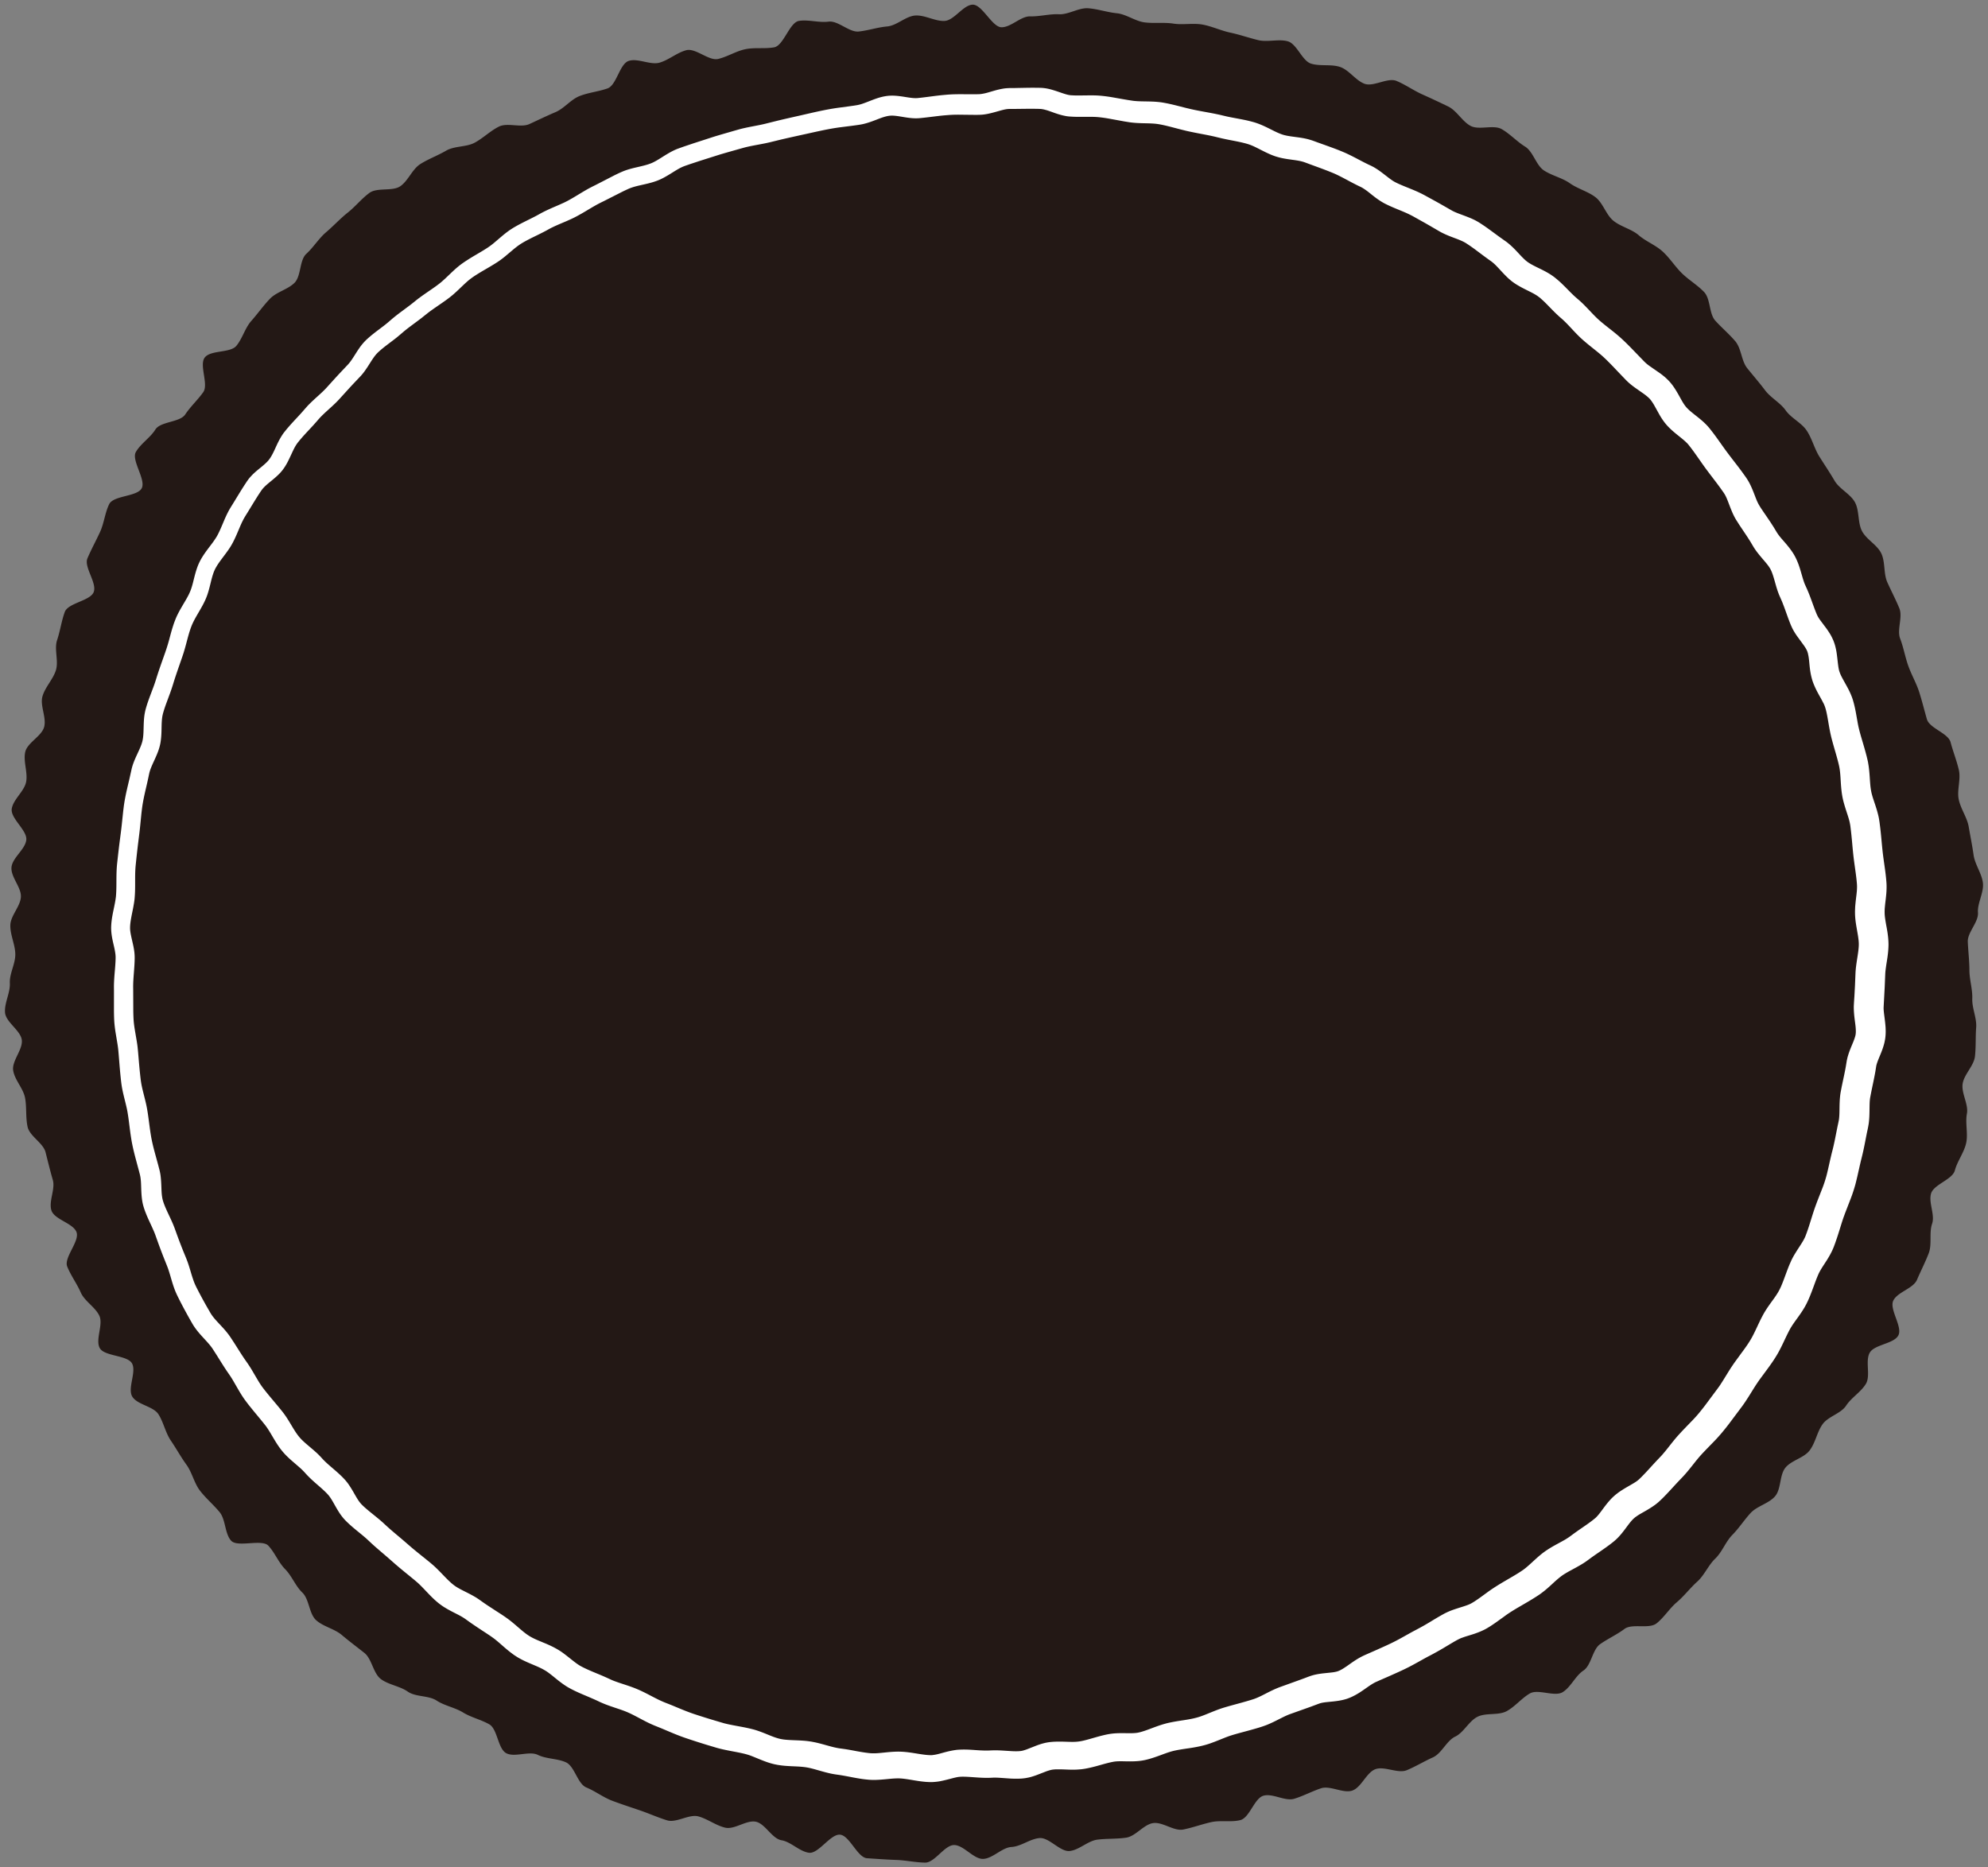
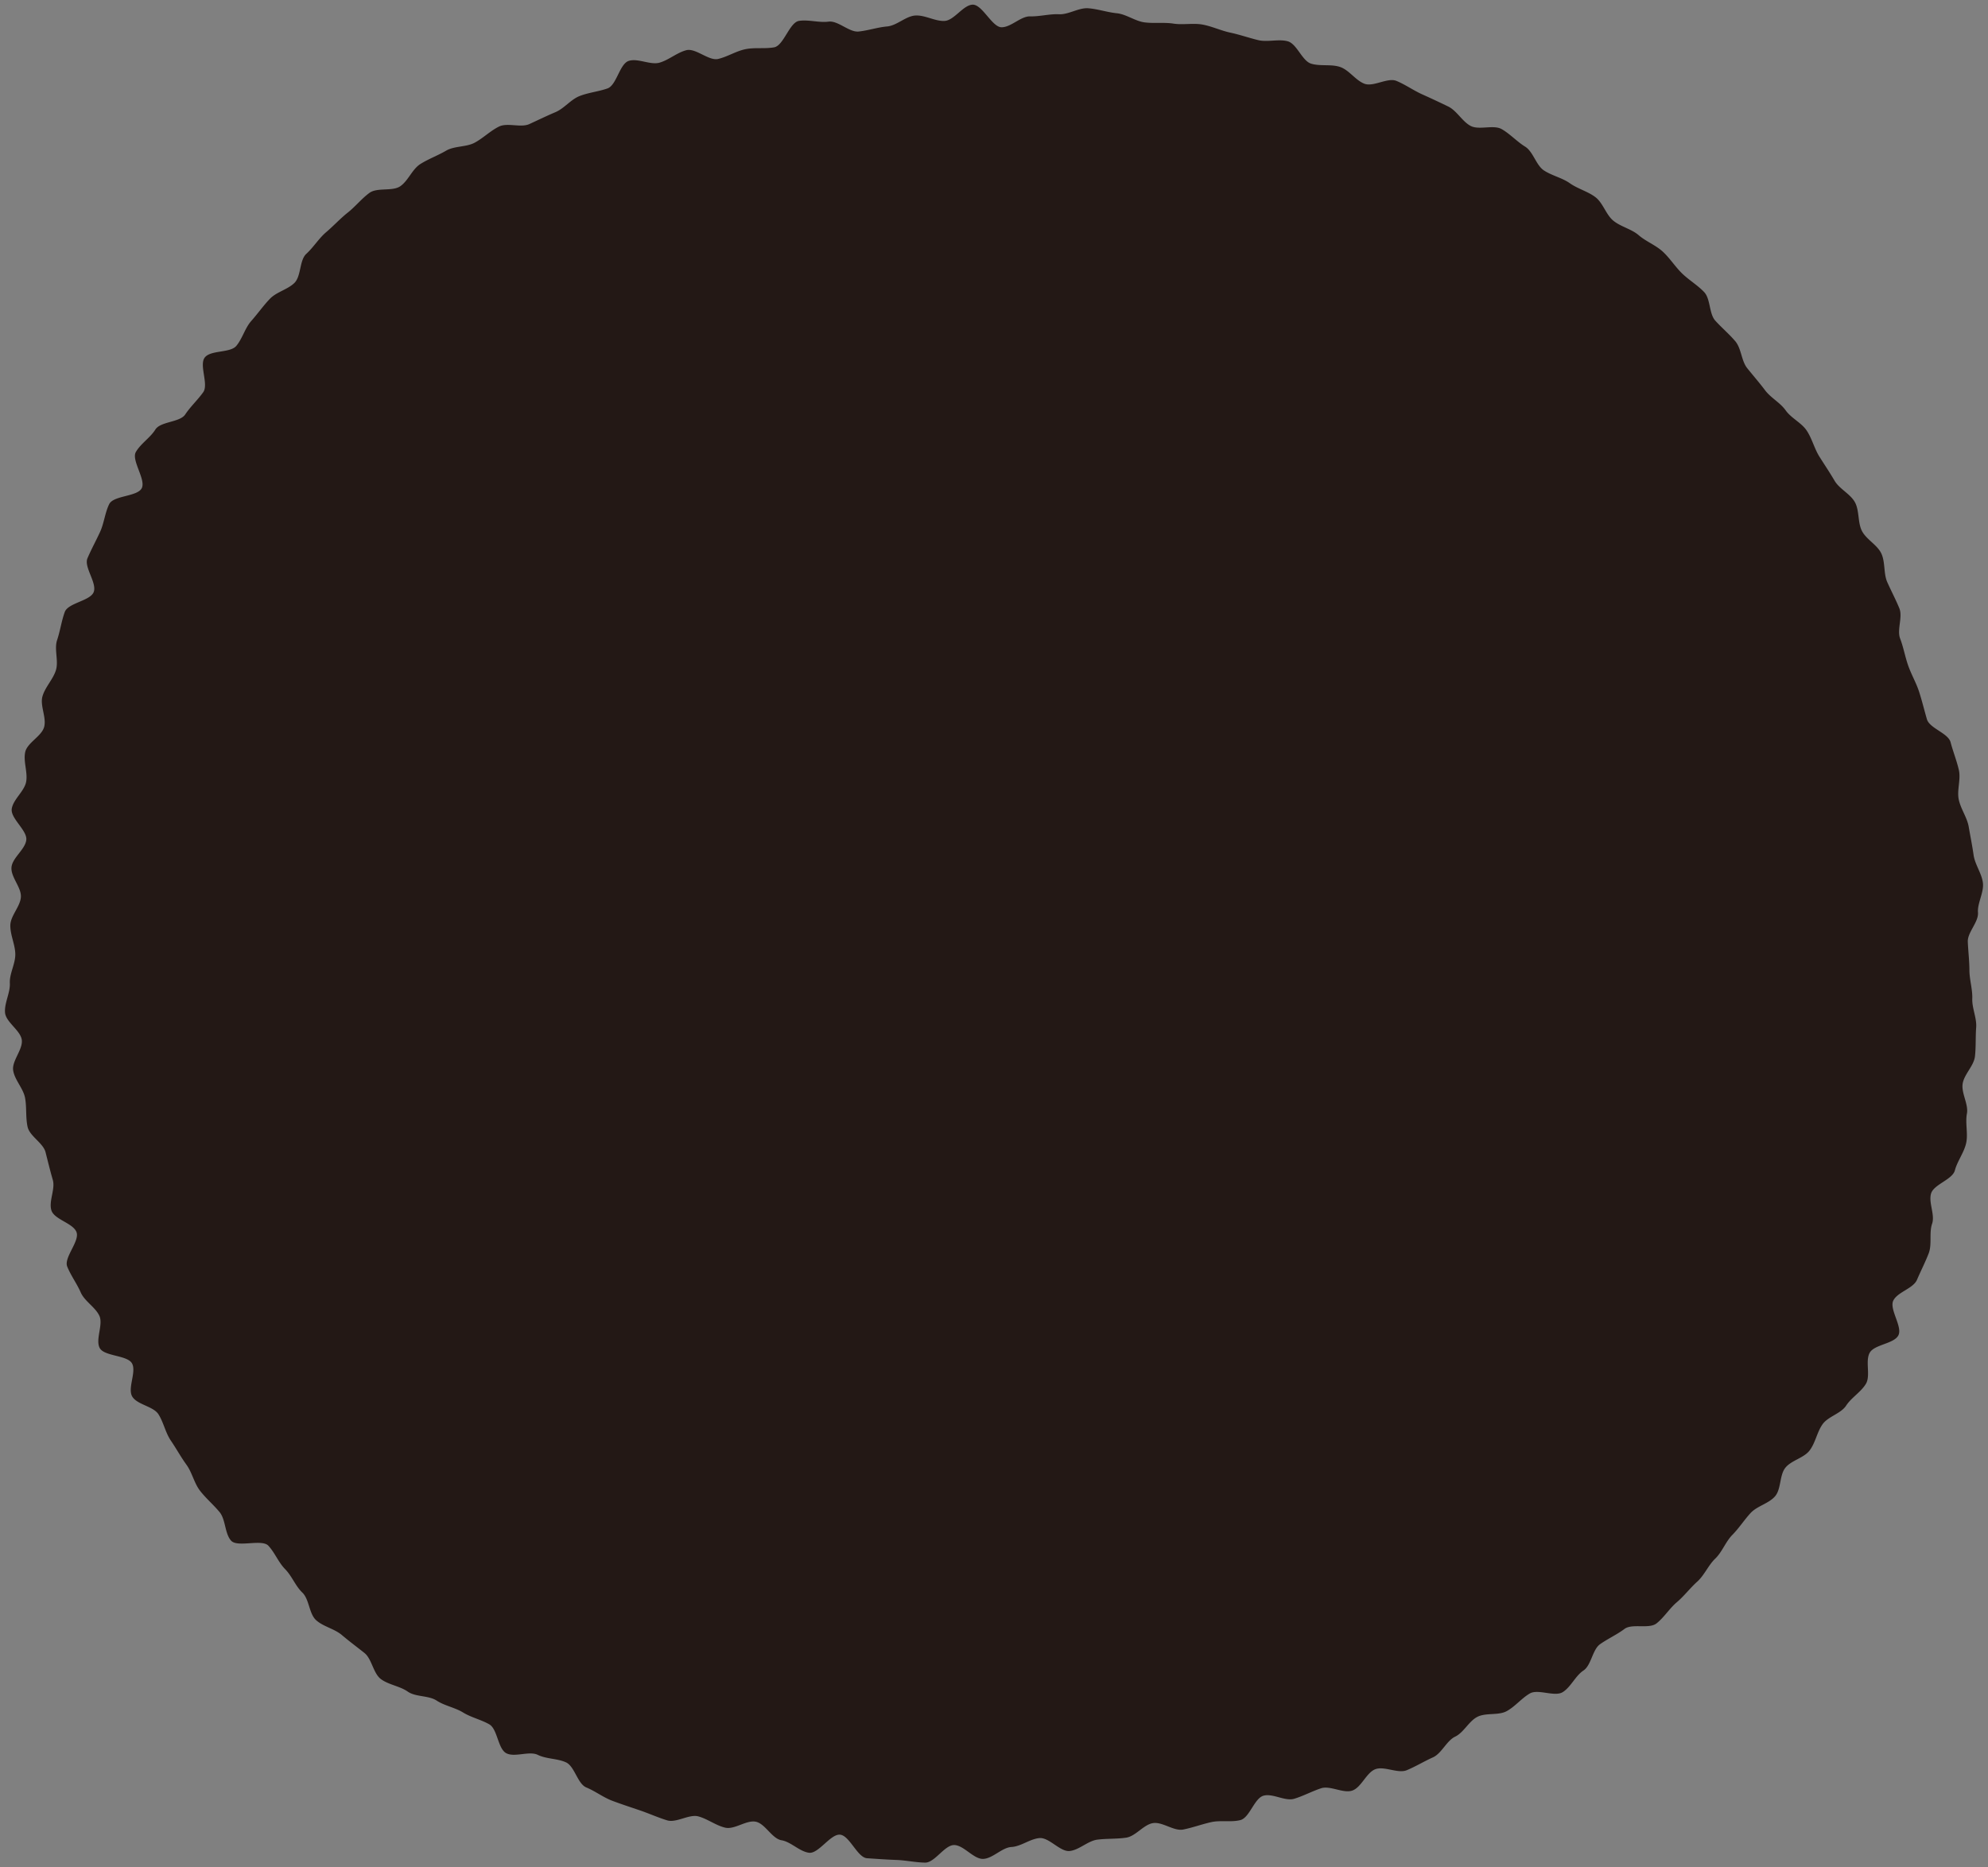
<svg xmlns="http://www.w3.org/2000/svg" viewBox="0 0 800 751.474">
  <rect x="0" y="0" width="800" height="751.474" fill="#808080" stroke="none" />
-   <path d="M380.082 8.426c-3.837.175-7.86-2.431-11.763-2.178-3.839.25-7.421 4.058-11.317 4.397-3.833.336-7.545 1.611-11.427 2.038-3.826.415-8.318-4.489-12.183-3.972-3.82.503-8.024-.907-11.873-.301-3.807.596-6.153 9.933-9.986 10.633-3.801.691-7.795-.032-11.603.763-3.782.783-7.155 3.028-10.94 3.919-3.764.881-9.061-4.505-12.824-3.516-3.741.976-6.978 3.902-10.709 4.996-3.709 1.087-8.747-1.89-12.443-.697-3.681 1.189-4.88 9.776-8.541 11.076-3.646 1.29-7.558 1.64-11.181 3.047-3.608 1.398-6.215 5.002-9.79 6.518-3.561 1.506-6.911 3.145-10.446 4.768-3.51 1.62-8.829-.695-12.305 1.049-3.455 1.718-6.286 4.594-9.707 6.448-3.395 1.842-8.164 1.262-11.524 3.228-3.332 1.953-7.101 3.316-10.389 5.393-3.262 2.066-4.854 6.73-8.071 8.928-3.186 2.168-9.273.374-12.409 2.679-3.11 2.283-5.672 5.516-8.724 7.932-3.025 2.391-5.727 5.364-8.7 7.882-2.932 2.499-5.062 6.043-7.931 8.674-2.854 2.588-2.042 9.01-4.825 11.743-2.746 2.688-7.216 3.595-9.901 6.424-2.651 2.783-4.86 5.941-7.445 8.863-2.552 2.88-3.528 7.007-6.005 10.019-2.454 2.967-10.347 1.616-12.726 4.711-2.339 3.056 1.65 10.798-.624 13.968-2.232 3.133-5.073 5.707-7.245 8.954-2.121 3.208-9.964 2.758-12.022 6.081-2.026 3.265-5.878 5.617-7.834 9.017-1.915 3.322 4.188 11.165 2.346 14.609-1.813 3.392-11.315 2.853-13.062 6.353-1.706 3.442-2.064 7.691-3.703 11.242-1.607 3.487-3.522 6.974-5.06 10.576-1.505 3.532 3.947 9.955 2.505 13.6-1.404 3.564-10.294 4.331-11.632 8.008-1.316 3.601-1.849 7.622-3.091 11.331-1.224 3.64.679 8.363-.476 12.104-1.135 3.666-4.344 6.779-5.412 10.539-1.047 3.696 1.674 8.452.691 12.25-.974 3.766-6.785 6.359-7.622 10.12-.847 3.798 1.081 8.204.367 11.996-.719 3.817-5.205 7.051-5.792 10.861-.59 3.843 6.309 8.706 5.853 12.542-.46 3.843-5.63 7.178-5.957 11.02-.334 3.875 3.985 8.028 3.788 11.876-.202 3.875-4.188 7.571-4.251 11.439-.073 3.881 1.943 7.742 2 11.597.067 3.874-2.387 7.844-2.197 11.692.197 3.875-2.26 8.008-1.934 11.857.326 3.868 6.3 7.197 6.747 11.033.456 3.849-4.056 8.402-3.475 12.219.58 3.829 4.068 7.241 4.781 11.039.71 3.811.184 7.913 1.022 11.686.834 3.779 6.271 6.462 7.228 10.208.954 3.748 1.839 7.431 2.917 11.147 1.078 3.722-1.741 8.623-.545 12.3 1.208 3.678 8.775 5.112 10.095 8.744 1.312 3.64-5.177 10.221-3.751 13.811 1.436 3.601 3.893 6.873 5.437 10.418 1.544 3.55 5.833 5.884 7.488 9.378 1.655 3.5-1.638 9.512.133 12.954 1.76 3.45 11.153 2.86 13.021 6.245 1.871 3.386-1.889 9.987.086 13.316 1.969 3.329 8.481 3.893 10.558 7.165 2.07 3.26 2.793 7.362 4.971 10.564 2.175 3.195 4.032 6.607 6.302 9.739 2.273 3.139 3.085 7.394 5.453 10.455 2.368 3.063 5.424 5.63 7.884 8.617 2.454 2.986 2.036 8.528 4.582 11.439 2.546 2.923 12.405-.762 15.04 2.073 2.634 2.84 4.033 6.683 6.753 9.441 2.714 2.745 4.118 6.74 6.917 9.423 2.797 2.657 2.673 8.522 5.551 11.109 2.879 2.587 7.346 3.437 10.301 5.935 2.957 2.505 6.077 4.825 9.108 7.228 3.031 2.409 3.544 8.211 6.645 10.532 3.104 2.308 7.65 2.821 10.817 5.047 3.167 2.213 8.37 1.478 11.61 3.602 3.235 2.111 7.327 2.771 10.627 4.787 3.303 2.022 7.194 2.854 10.554 4.768 3.364 1.922 3.427 9.815 6.848 11.629 3.415 1.8 9.219-1.034 12.698.672 3.471 1.693 7.78 1.401 11.308 2.992 3.519 1.586 4.651 8.649 8.227 10.126 3.57 1.471 6.816 3.995 10.444 5.358 3.617 1.364 7.384 2.588 11.051 3.836 3.662 1.249 7.298 2.897 11.001 4.027 3.697 1.135 8.817-2.588 12.563-1.586 3.725 1.008 7.025 3.646 10.798 4.534 3.76.888 8.515-3.151 12.32-2.391 3.779.762 6.53 6.835 10.357 7.463 3.804.634 7.212 4.521 11.052 5.028 3.83.513 8.664-7.653 12.522-7.273 3.843.387 6.969 9.213 10.837 9.48 3.851.253 7.837.551 11.717.685 3.871.127 7.805 1.027 11.658 1.072 3.871.05 7.764-7.019 11.613-7.064 3.874-.038 7.874 5.7 11.724 5.573 3.868-.133 7.565-4.578 11.407-4.793 3.867-.222 7.475-3.285 11.311-3.589 3.867-.304 8.268 5.598 12.098 5.205 3.849-.399 7.33-4.083 11.16-4.572 3.836-.482 7.773-.222 11.578-.799 3.829-.564 6.949-5.193 10.741-5.846 3.81-.666 8.446 3.329 12.225 2.574 3.798-.755 7.476-2.131 11.23-2.968 3.772-.85 8.002.114 11.742-.824 3.754-.939 5.637-8.808 9.352-9.829 3.735-1.027 8.668 2.352 12.352 1.236 3.703-1.128 7.139-3.006 10.798-4.217 3.684-1.211 8.978 2.207 12.605.907 3.646-1.313 5.612-7.185 9.207-8.572 3.614-1.389 9.131 1.876 12.681.386 3.576-1.49 6.994-3.576 10.507-5.155 3.532-1.585 5.478-6.676 8.953-8.345 3.481-1.674 5.491-6.195 8.921-7.957 3.443-1.775 8.459-.469 11.839-2.314 3.392-1.864 5.947-5.154 9.276-7.095 3.341-1.959 9.974 1.483 13.252-.551 3.285-2.042 5.104-6.544 8.313-8.674 3.226-2.124 3.595-8.42 6.746-10.639 3.163-2.219 6.708-3.805 9.789-6.113 3.094-2.314 9.911.147 12.923-2.25 3.037-2.416 5.205-6.011 8.141-8.497 2.955-2.499 5.358-5.726 8.23-8.3 2.872-2.588 4.451-6.601 7.241-9.264 2.79-2.676 4.147-6.759 6.848-9.505 2.714-2.751 4.774-6.011 7.387-8.852 2.631-2.834 7.298-3.786 9.815-6.702 2.536-2.916 1.75-8.522 4.178-11.514 2.428-3.012 7.438-3.887 9.765-6.974 2.333-3.082 2.948-7.343 5.167-10.494 2.22-3.165 7.387-4.286 9.498-7.514 2.111-3.24 5.954-5.453 7.952-8.756 1.997-3.303-.336-9.15 1.541-12.523 1.883-3.367 9.777-3.583 11.539-7.019 1.757-3.43-3.696-10.449-2.06-13.943 1.642-3.494 8.021-4.851 9.549-8.408 1.509-3.538 3.335-7.057 4.717-10.664 1.389-3.601.107-8.211 1.357-11.876 1.255-3.646-1.509-8.503-.399-12.206 1.122-3.691 8.592-5.555 9.574-9.296.983-3.721 3.683-7.151 4.527-10.931.843-3.754-.406-8.071.311-11.876.71-3.778-2.29-8.198-1.713-12.04.571-3.805 4.515-7.178 4.952-11.027.438-3.823.19-7.78.488-11.647.291-3.766-1.705-7.717-1.566-11.616.133-3.779-1.142-7.571-1.154-11.464-.013-3.792-.488-7.527-.647-11.407-.152-3.791 4.381-7.881 4.096-11.756-.285-3.785 2.41-8.002 1.991-11.864-.411-3.772-3.208-7.418-3.753-11.254-.533-3.766-1.319-7.608-1.972-11.419-.647-3.748-3.259-7.216-4.02-11.014-.761-3.728.925-8.084.05-11.85-.856-3.716-2.333-7.38-3.316-11.115-.964-3.697-8.458-5.58-9.536-9.289-1.065-3.666-1.94-7.305-3.114-10.976-1.173-3.634-3.113-6.905-4.394-10.538-1.275-3.602-1.89-7.342-3.266-10.95-1.363-3.563 1.148-8.649-.33-12.206-1.458-3.532-3.265-6.942-4.838-10.462-1.553-3.487-.755-8.129-2.416-11.596-1.654-3.457-6.024-5.6-7.786-9.03-1.743-3.392-.97-8.192-2.822-11.559-1.845-3.36-6.233-5.313-8.179-8.643-1.934-3.303-4.083-6.479-6.132-9.732-2.022-3.253-2.948-7.235-5.079-10.437-2.118-3.19-6.245-4.997-8.471-8.148-2.206-3.12-5.985-5.022-8.3-8.104-2.308-3.068-4.768-5.871-7.177-8.877-2.39-2.992-2.321-7.938-4.818-10.867-2.474-2.911-5.441-5.39-8.022-8.249-2.568-2.834-1.864-8.789-4.533-11.559-2.65-2.765-6.15-4.832-8.909-7.52-2.733-2.682-4.883-6.131-7.716-8.724-2.815-2.6-6.753-4.071-9.67-6.594-2.897-2.499-7.191-3.392-10.184-5.821-2.974-2.404-4.172-7.178-7.24-9.498-3.044-2.308-7.121-3.361-10.272-5.587-3.12-2.21-7.222-3.043-10.437-5.161-3.196-2.115-4.318-7.586-7.602-9.6-3.253-2.003-6.043-5.107-9.39-7.022-3.316-1.896-9.112.501-12.516-1.297-3.373-1.788-5.542-6.113-9.01-7.808a346.429 346.429 0 00-10.519-4.917c-3.475-1.566-6.759-3.928-10.329-5.396-3.526-1.452-9.239 2.505-12.853 1.148-3.576-1.342-6.15-5.501-9.803-6.747-3.608-1.23-7.977-.203-11.667-1.338-3.652-1.119-5.707-7.983-9.429-9.007-3.684-1.005-8.135.447-11.882-.469-3.716-.897-7.431-2.207-11.204-3.009-3.721-.79-7.393-2.546-11.19-3.244-3.748-.688-7.876.203-11.699-.387-3.753-.583-7.761-.009-11.603-.494-3.779-.476-7.381-3.297-11.223-3.681-3.798-.378-7.634-1.715-11.489-2.003-3.805-.276-7.901 2.602-11.763 2.413-3.798-.188-7.703.945-11.571.849-3.811-.092-7.653 4.388-11.521 4.385-3.811-.009-7.742-9.175-11.616-9.092-3.797.074-7.475 6.38-11.343 6.545z" fill="#231815" />
-   <path d="M322.211 54.379c-2.775.616-5.508 1.215-8.221 1.855l-4.099 1.002c-1.519.368-2.952.637-4.365.901-1.402.266-2.765.513-4.058.789-.649.146-1.297.289-1.915.454l-1.949.542c-2.756.789-5.456 1.528-8.107 2.33l-8.027 2.545-3.973 1.313-1.944.679c-.13.051-.678.26-.834.33-.196.092-.438.196-.719.339-2.125 1.041-4.395 2.756-7.298 4.255-3.079 1.61-6.303 2.212-8.941 2.824-1.341.296-2.578.613-3.681 1.002-.281.099-.555.196-.808.304l-.391.162-.481.225c-.665.295-1.236.577-1.817.856l-7.571 3.836c-1.337.653-2.384 1.174-3.576 1.859-1.166.659-2.355 1.382-3.585 2.105a84.898 84.898 0 01-3.852 2.194l-.999.518-1.055.507-2.035.913c-2.692 1.154-5.152 2.131-7.39 3.398-2.635 1.471-5.27 2.651-7.669 3.887-1.195.615-2.356 1.25-3.414 1.934-.935.609-1.987 1.421-3.011 2.283l-3.294 2.771c-.593.476-1.194.945-1.841 1.414-.641.463-1.364.926-1.925 1.281-2.568 1.623-5.041 2.943-7.307 4.375-1.128.697-2.238 1.452-3.152 2.187-.974.781-1.937 1.687-2.952 2.651-1.002.958-2.051 1.985-3.193 2.986a39.976 39.976 0 01-1.804 1.502c-.672.501-1.125.857-1.785 1.319-2.457 1.756-4.765 3.24-6.879 4.85l-1.591 1.262c-.536.438-1.106.894-1.731 1.363l-3.443 2.562c-1.122.837-2.184 1.648-3.183 2.497-.891.755-2.226 1.922-3.361 2.797-2.333 1.807-4.584 3.393-6.455 5.098-.916.824-1.547 1.566-2.276 2.619-.723 1.02-1.439 2.212-2.245 3.455-.821 1.242-1.715 2.58-2.904 3.861l-2.948 3.106c-1.883 2.017-3.744 4.097-5.707 6.247-2.115 2.295-4.403 4.146-6.302 5.985-.482.451-.929.914-1.366 1.364l-.625.697-.688.799c-.45.519-.954 1.078-1.461 1.642l-1.474 1.591a175.75 175.75 0 00-2.813 3.063c-.428.507-.888 1.008-1.287 1.522l-.568.685c-.202.285-.456.616-.551.774-1.202 1.775-2.188 4.438-3.646 7.228-.732 1.388-1.661 2.859-2.891 4.197-1.185 1.262-2.393 2.264-3.5 3.17-1.109.913-2.115 1.731-2.929 2.556-.393.406-.757.811-1.037 1.217-.092.127-.117.14-.232.317l-.298.444-.574.868c-1.465 2.264-2.924 4.699-4.417 7.128-.761 1.236-1.509 2.384-2.016 3.417-.578 1.116-1.103 2.346-1.649 3.639-.548 1.294-1.112 2.651-1.781 4.033-.336.71-.679 1.382-1.104 2.118l-.267.456-.339.558c-.235.368-.437.666-.666 1.002-1.762 2.543-3.567 4.654-4.806 6.74a14.339 14.339 0 00-1.443 3.171c-.387 1.16-.706 2.448-1.039 3.829-.343 1.382-.71 2.866-1.227 4.388-.533 1.56-1.249 3.056-1.972 4.387-1.455 2.683-2.97 4.984-3.988 7.229-.124.279-.257.564-.361.83l-.346.901c-.2.583-.403 1.173-.602 1.82-.381 1.262-.732 2.593-1.097 3.962a101.938 101.938 0 01-1.191 4.229c-.476 1.509-.936 2.758-1.406 4.128-.925 2.682-1.851 5.313-2.659 7.932a78.258 78.258 0 01-1.388 4.191l-1.474 3.989c-.476 1.3-.907 2.549-1.259 3.786l-.13.456c-.048.177-.035.139-.096.399l-.113.507-.06.349a16.84 16.84 0 00-.19 1.725c-.2 2.486.029 5.465-.568 8.877-.31 1.718-.884 3.355-1.496 4.781-.596 1.439-1.224 2.714-1.756 3.932-.536 1.204-.971 2.333-1.215 3.373-.247 1.122-.567 2.733-.891 4.115-.647 2.796-1.299 5.478-1.737 8.091-.105.551-.216 1.376-.308 2.022l-.237 1.965-.415 4.179a131.62 131.62 0 01-.476 4.349l-.52 4.179a468.258 468.258 0 00-.913 8.318c-.26 2.581-.2 5.257-.213 8.174-.012 1.477-.034 2.923-.168 4.546l-.041.525-.07.641c-.051.444-.111.793-.168 1.186a83.94 83.94 0 01-.397 2.245c-.568 2.859-1.173 5.49-1.189 7.678-.041 1.985.722 4.527 1.357 7.577.149.774.289 1.579.384 2.428.041.425.076.868.095 1.313.013.431.025.983.013 1.287-.025 1.528-.126 3.037-.234 4.464-.108 1.427-.225 2.822-.298 4.147-.042.679-.06 1.331-.074 1.972-.012.647.007 1.261.013 2.003l.035 8.49c.029 1.37.066 2.714.171 4.02.098 1.16.292 2.517.517 3.849l.717 4.223c.117.736.234 1.478.32 2.257l.117 1.167.101 1.046c.244 2.854.466 5.662.755 8.401.149 1.376.291 2.746.497 3.963.204 1.217.511 2.523.847 3.835.33 1.345.7 2.733 1.033 4.211.342 1.42.622 3.119.821 4.451.432 2.961.73 5.713 1.17 8.37.212 1.331.473 2.543.789 3.925.292 1.255.657 2.612 1.018 3.937l1.126 4.115.577 2.213c.079.38.149.615.241 1.154.095.495.152.913.199 1.319.387 3.303.219 6.145.6 8.332.072.539.212 1.065.326 1.465.237.767.374 1.128.615 1.762.45 1.161 1.008 2.365 1.601 3.627.592 1.268 1.231 2.587 1.835 4.026.291.691.609 1.516.837 2.162l.723 1.997c.964 2.625 1.937 5.199 2.999 7.761l.812 1.985.434 1.141.381 1.097c.482 1.465.881 2.853 1.274 4.166.406 1.299.799 2.517 1.258 3.601.251.583.434.97.78 1.668l.944 1.832a182.91 182.91 0 004.017 7.273l.523.913c.064.108.358.596.479.773.225.336.6.85.964 1.293.754.925 1.658 1.89 2.641 2.936.974 1.046 2.032 2.174 3.057 3.526.257.31.51.685.757 1.027l.615.919 1.208 1.845c1.559 2.442 3.002 4.812 4.524 6.976.777 1.083 1.772 2.561 2.501 3.804l2.162 3.677c.681 1.16 1.363 2.244 2.076 3.214l.574.754.647.831 1.258 1.553c1.741 2.111 3.617 4.274 5.459 6.582 2.105 2.631 3.51 5.344 4.902 7.526.672 1.091 1.417 2.137 2.051 2.878.539.634.736.831 1.208 1.293.434.419.891.838 1.388 1.274l3.228 2.753c.577.513 1.157 1.02 1.741 1.597.291.273.58.59.871.882l.777.843c1.569 1.743 3.671 3.405 5.929 5.396 1.125 1.008 2.275 2.074 3.408 3.361.238.279.646.786.906 1.128.251.361.51.716.736 1.065.472.71.878 1.382 1.262 2.029.757 1.306 1.411 2.492 2.054 3.481.32.508.634.939.955 1.325.155.197.311.387.463.533.111.113.094.113.247.259l.381.374c1.693 1.623 3.934 3.323 6.217 5.212.58.482 1.157.977 1.741 1.496l1.614 1.49c.539.501.98.876 1.477 1.325l1.56 1.339 3.253 2.739 3.262 2.821c1.982 1.712 4.201 3.45 6.436 5.257 1.138.931 2.206 1.769 3.484 2.96 1.164 1.085 2.2 2.175 3.183 3.19 1.937 2.016 3.718 3.818 5.459 4.875 1.899 1.217 4.508 2.277 7.364 3.95.688.393 1.493.939 2.114 1.382l1.697 1.199c1.049.729 2.241 1.502 3.405 2.251 2.355 1.579 4.736 2.948 7.396 5.066 2.451 1.979 4.422 3.875 6.334 5.232.235.158.47.323.7.476.19.108.127.082.311.196l.456.273c.431.235.901.495 1.475.767 1.084.526 2.333 1.02 3.652 1.578 2.647 1.065 5.823 2.524 8.505 4.61 2.521 1.902 4.518 3.696 6.367 4.761 1.943 1.103 4.473 2.144 7.095 3.234a99.38 99.38 0 014.084 1.768l.944.431c.364.178.533.241.795.362.564.222 1.138.45 1.751.659 2.428.882 5.256 1.649 8.271 2.923 2.98 1.262 5.539 2.745 7.898 3.906a42.713 42.713 0 003.452 1.56 142.55 142.55 0 014.03 1.623c2.631 1.097 5.12 2.131 7.555 2.937 2.733.906 5.254 1.692 7.964 2.504l3.985 1.179c1.085.285 2.41.571 3.726.818 2.679.533 5.551.945 8.772 1.858 3.37 1.033 5.885 2.302 8.167 3.063.561.196 1.091.342 1.604.482l.38.083c.124.032.096.025.359.076l.513.089.342.057c1.062.146 2.34.228 3.69.285 1.357.057 2.825.101 4.411.216.789.057 1.61.14 2.45.266l.704.102.523.096 1.249.247c3.167.716 5.833 1.63 8.182 2.111.574.12 1.148.234 1.684.298l1.056.14 1.182.17c1.513.241 2.943.513 4.318.774 1.366.247 2.673.475 3.922.64l.923.114.799.083c.856.05 1.043.05 1.684.037 2.283-.032 5.057-.532 8.398-.653 3.567-.152 6.803.488 9.463.9 1.344.21 2.577.387 3.7.456.276.02.552.032.815.032.279 0 .054.007.285 0l.533-.006c.203-.044.726-.095 1.246-.19 2.143-.374 4.907-1.491 8.724-1.94 3.754-.298 6.671.096 9.346.222 1.319.064 2.562.107 3.678.044l1.059-.05 1.337-.025c.837.007 1.623.039 2.397.076l4.222.261c.634.038 1.243.05 1.814.05.279-.006.558-.013.831-.025.139 0 .273-.007.399-.025.038 0 .444-.045.202-.013l.527-.064c.222-.031.279-.05.31-.056l.203-.044.33-.083c.457-.139.964-.291 1.534-.507l3.951-1.548c1.522-.557 3.392-1.147 5.433-1.35l.564-.058.742-.057 1.293-.05c.83-.013 1.611-.007 2.371.007 1.496.038 2.867.107 4.065.095.602 0 1.16-.026 1.68-.076.266-.025.507-.044.742-.088.121-.013.114-.013.374-.051l.514-.088c2.111-.394 4.787-1.268 7.742-2.061.748-.19 1.528-.381 2.333-.558l.602-.121.704-.127.546-.082.779-.096c1.902-.197 3.481-.165 4.94-.159 1.445.025 2.713.044 3.785-.032a12.034 12.034 0 001.445-.165c.197-.057.057 0 .292-.069l.513-.115.736-.202c2.194-.622 4.756-1.762 7.862-2.765a41.506 41.506 0 012.486-.704 55.428 55.428 0 012.314-.482c1.528-.286 2.993-.501 4.356-.71 2.739-.419 5.035-.875 7.178-1.68 2.333-.837 4.939-2.061 8.065-3.107 3.057-.958 5.758-1.63 8.427-2.384 1.319-.374 2.625-.742 3.862-1.142l.38-.12.494-.171.697-.273a33.15 33.15 0 001.623-.723c2.258-1.078 4.921-2.65 8.25-3.842l7.919-2.854 1.953-.723.964-.374 1.179-.419a23.073 23.073 0 011.598-.45c.463-.102.926-.197 1.364-.273a39.285 39.285 0 012.485-.336c1.534-.165 2.847-.273 3.899-.437.514-.096.976-.184 1.332-.305.393-.114.558-.19 1.186-.482l.222-.115.323-.184c.222-.107.463-.267.691-.405.482-.305.99-.635 1.534-1.009 1.079-.748 2.282-1.642 3.709-2.536.711-.444 1.496-.9 2.334-1.325.963-.469 1.54-.71 2.187-1.002l3.887-1.712c2.543-1.142 5.104-2.27 7.418-3.475 2.213-1.135 4.699-2.6 7.305-4.007 2.733-1.421 4.667-2.498 7.159-4.027 1.192-.722 2.466-1.49 3.778-2.232l1.002-.564c.621-.33.621-.33 1.167-.59 1.039-.508 1.743-.767 2.58-1.079 3.146-1.103 5.72-1.718 7.279-2.555l.279-.153c.076-.044.107-.056.317-.184l.786-.482c.482-.31 1.015-.665 1.547-1.04 1.053-.722 2.163-1.56 3.342-2.409 5.028-3.76 10.449-6.316 14.482-9.1 1.737-1.167 3.569-2.999 5.897-5.078a44.2 44.2 0 011.871-1.579c.33-.26.672-.527 1.04-.787l.551-.399.457-.298c1.571-1.047 2.866-1.757 4.172-2.473 1.288-.704 2.454-1.319 3.487-1.94.501-.311.971-.621 1.414-.926l1.585-1.167c2.549-1.864 4.875-3.354 6.942-4.895a43.047 43.047 0 001.484-1.154c.241-.184.096-.064.254-.21l.386-.33.355-.368c.647-.665 1.376-1.623 2.194-2.733.831-1.109 1.737-2.383 2.967-3.753.299-.342.616-.685.964-1.033.159-.159.355-.336.526-.508.235-.197.292-.273.641-.564l.405-.348.596-.456c.456-.356.786-.577 1.167-.844 2.923-1.94 5.453-3.106 6.93-4.273.178-.147.361-.292.507-.419l.171-.145.374-.368.748-.735.64-.659c.882-.901 1.814-1.922 2.758-2.955a246.815 246.815 0 012.974-3.208l1.421-1.491c.342-.374.786-.894 1.179-1.363 1.642-1.94 3.329-4.286 5.454-6.696l.811-.888.716-.785 1.572-1.643 2.898-2.999c.919-.951 1.8-1.946 2.529-2.822a113.696 113.696 0 002.511-3.169l4.984-6.703.616-.843.481-.71 1.046-1.63 2.225-3.601c.406-.634.787-1.262 1.224-1.915l.685-1.015.602-.868 2.6-3.564c1.674-2.245 3.163-4.331 4.273-6.353 1.173-2.111 2.258-4.654 3.62-7.419.368-.716.685-1.337 1.142-2.162l.259-.463.375-.608c.253-.425.456-.723.684-1.085.913-1.364 1.801-2.568 2.593-3.665 1.643-2.251 2.549-3.786 3.482-6.119.963-2.327 1.839-5.029 3.056-7.964l.533-1.192.209-.495.33-.64c.463-.901.856-1.566 1.294-2.263.843-1.389 1.648-2.568 2.334-3.659.679-1.065 1.23-2.036 1.579-2.866l.108-.241.184-.501.373-.982.61-1.776c.842-2.524 1.628-5.295 2.625-8.167l.773-2.124.811-2.086 1.509-3.856a44.637 44.637 0 001.211-3.569l.298-1.021.228-.869.457-1.914.926-4.115.507-2.169.532-2.073c.609-2.474 1.116-5.218 1.68-8.04.267-1.382.685-3.114.761-3.786.127-.977.184-2.162.196-3.519.025-1.351.025-2.891.146-4.578.07-.868.152-1.749.317-2.7l.424-2.22c.603-2.967 1.224-5.618 1.668-8.192l.349-2.111c.038-.21.038-.266.114-.602l.196-.869c.14-.507.267-.931.406-1.376.564-1.744 1.199-3.171 1.705-4.406.52-1.243.888-2.277 1.085-3.075.025-.197.089-.387.101-.552l.019-.139.044-.539c.012-.304.006-.291.012-.558-.006-.247-.006-.488-.025-.761-.076-2.143-.761-5.016-.799-8.776-.007-.462.025-.956.051-1.451l.063-1.053.14-2.118.222-4.127.171-4.179.051-1.142c.013-.298.064-.881.095-1.312.083-.825.178-1.629.292-2.397.438-3.043.938-5.579.931-7.608.026-1.909-.494-4.376-1.008-7.419-.247-1.541-.488-3.189-.513-5.073l-.013-.577.019-.748.051-1.306c.07-.837.146-1.617.229-2.384.171-1.484.355-2.84.45-4.021.051-.596.064-1.135.07-1.648 0-.26-.007-.501-.019-.729l-.019-.362-.044-.52c-.215-2.555-.64-5.244-1.027-8.135-.406-2.923-.672-5.922-.919-8.693-.134-1.395-.261-2.751-.419-4.078l-.241-1.971-.057-.381-.095-.526-.139-.672c-.475-2.118-1.522-4.711-2.391-7.939a29.27 29.27 0 01-.577-2.612 34.663 34.663 0 01-.336-2.448c-.172-1.617-.247-3.106-.336-4.476-.083-1.37-.184-2.606-.35-3.729-.044-.26-.082-.545-.133-.792l-.062-.324-.106-.498-.241-1.027-.235-.901c-.653-2.511-1.502-5.218-2.276-8.116-1.731-6.296-1.769-12.079-3.677-15.313-1.04-2.143-2.784-4.667-4.09-8.274-1.306-3.893-1.268-7.146-1.617-9.479a15.55 15.55 0 00-.285-1.592c-.038-.247-.101-.456-.158-.659l-.102-.292c-.108-.266.063.076-.038-.158l-.216-.482c-.064-.184-.064-.133-.101-.222-.026-.064-.178-.324-.279-.507a23.4 23.4 0 00-.894-1.363l-2.517-3.443a25.837 25.837 0 01-1.439-2.214 21 21 0 01-.685-1.287 66.574 66.574 0 01-.57-1.274c-1.192-2.923-2.054-5.656-3.006-8.078a33.331 33.331 0 00-.71-1.763l-.869-1.972c-.748-1.813-1.147-3.253-1.559-4.692-.793-2.834-1.401-5.009-2.377-6.467-.99-1.605-2.942-3.551-5.01-6.239-.513-.692-1.033-1.414-1.528-2.245l-1.096-1.852a106.506 106.506 0 00-2.136-3.303l-2.397-3.582-1.275-2.01-.273-.45-.355-.653c-.266-.501-.419-.837-.622-1.249-1.407-3.132-2.168-5.776-3.126-7.533-.12-.196-.228-.431-.361-.608l-.14-.235-.304-.437-1.167-1.648a159.25 159.25 0 00-2.46-3.291c-1.686-2.213-3.488-4.552-5.174-6.981-1.649-2.353-3.202-4.616-4.793-6.632l-.305-.387-.254-.299c-.127-.158-.222-.273-.273-.304l-.184-.196a20.377 20.377 0 00-1.224-1.135c-.907-.792-1.997-1.629-3.183-2.6-1.179-.977-2.467-2.08-3.716-3.481-.145-.159-.45-.533-.482-.57l-.349-.431a26.509 26.509 0 01-.881-1.217 29.236 29.236 0 01-1.325-2.144l-2.042-3.678a21.95 21.95 0 00-.907-1.419 7.477 7.477 0 00-.437-.596l-.21-.266-.133-.165c-.622-.634-.666-.653-1.141-1.065a21.602 21.602 0 00-1.389-1.071l-3.48-2.441c-.647-.47-1.3-.964-1.979-1.534-.33-.273-.678-.59-1.008-.894-.316-.318-.716-.698-.919-.919l-2.98-3.107c-1.928-2.035-3.842-4.058-5.725-5.802-1.788-1.655-4.014-3.322-6.302-5.206-1.142-.938-2.372-1.984-3.5-3.081-1.154-1.122-2.162-2.206-3.132-3.246-.963-1.033-1.864-2.004-2.771-2.873-.45-.437-.9-.856-1.338-1.229l-.818-.71-.932-.862c-2.302-2.175-4.14-4.286-5.953-5.909l-.66-.59-.609-.488-.424-.317c-.133-.107-.184-.127-.273-.19-.133-.101-.419-.266-.634-.412-.957-.576-2.086-1.148-3.374-1.782-1.274-.634-2.681-1.332-4.146-2.231a22.757 22.757 0 01-2.188-1.51c-.114-.095-.292-.234-.495-.406l-.57-.494c-.311-.285-.647-.584-.933-.875-2.371-2.334-4.038-4.47-5.656-5.751-.19-.165-.387-.311-.571-.451l-.849-.596-1.807-1.313-3.405-2.548a70.754 70.754 0 00-3.253-2.302l-.729-.476-.45-.279-.273-.146a17.392 17.392 0 00-1.497-.716c-2.207-.976-5.11-1.781-8.262-3.5-2.676-1.554-4.882-2.866-7.38-4.249l-3.659-2.048-.837-.431-.799-.393a38.086 38.086 0 00-1.776-.799c-2.46-1.065-5.173-2.041-8.141-3.595-3.291-1.823-5.421-3.934-7.38-5.301a20.14 20.14 0 00-1.401-.907 7.82 7.82 0 00-.647-.342l-.907-.431a107.902 107.902 0 01-3.975-2.054c-1.262-.672-2.467-1.319-3.639-1.902a47.77 47.77 0 00-1.738-.834l-.843-.361-.983-.399c-2.46-.998-5.11-1.946-7.78-2.929-1.294-.462-2.891-1.112-3.602-1.272-1.034-.285-2.251-.482-3.627-.669-1.35-.19-2.872-.383-4.501-.72a26.439 26.439 0 01-2.523-.666 8.66 8.66 0 01-.628-.216l-.533-.192a23.89 23.89 0 01-1.217-.498c-2.993-1.313-5.39-2.768-7.551-3.617a17.186 17.186 0 00-1.566-.543l-.933-.26-.919-.225c-1.255-.304-2.58-.561-3.969-.834a127.46 127.46 0 01-4.299-.878l-2.137-.513c-.71-.18-1.339-.317-1.96-.456-2.611-.568-5.401-1.028-8.286-1.643l-1.129-.238-1.04-.238-2.162-.536-4.09-1.069c-1.331-.326-2.631-.655-3.892-.888l-.394-.079-.526-.086c-.38-.066-.533-.07-.824-.115a33.457 33.457 0 00-1.851-.145c-2.574-.143-5.548-.022-8.871-.482l-2.2-.352-2.168-.397-4.109-.748a55.076 55.076 0 00-3.893-.549c-1.205-.126-2.48-.149-3.83-.158l-4.267.019c-.742 0-1.49-.019-2.27-.05l-1.179-.066-.628-.048-.767-.092c-3.728-.621-6.385-1.997-8.611-2.558a12.065 12.065 0 00-1.515-.324 7.449 7.449 0 00-.621-.054l-1.065-.038-2.017-.028-2.066.007-4.236.048c-1.388.032-3.12-.026-3.798.066-2.036.222-4.635 1.259-7.933 1.934-.843.159-1.719.299-2.663.349l-.697.029-.526.013-1.084.009-4.363-.044c-1.389-.02-2.765-.045-4.077-.007-.653.01-1.338.057-1.921.086l-2.054.162c-2.638.244-5.473.647-8.357.963-.72.067-1.42.168-2.365.213a19.949 19.949 0 01-2.672-.08c-1.672-.155-3.136-.438-4.468-.647-1.319-.216-2.514-.358-3.503-.339-.25.009-.488.023-.71.048-.111.007-.067.007-.34.047-.162.025-.396.054-.488.082-.359.07-.97.219-1.516.391-2.305.697-4.939 2.038-8.347 2.83-.429.099-.866.172-1.322.251l-1.05.159-2.181.295-4.194.533c-5.325.655-10.759 2.016-16.336 3.21zm-1.684-7.57c5.475-1.208 11.036-2.659 16.955-3.459l4.219-.564 2.02-.285 1.053-.168c.241-.044.5-.092.764-.155 2.123-.463 4.597-1.696 7.691-2.714a23.508 23.508 0 012.584-.669l.561-.099a16.43 16.43 0 012.121-.199c1.835-.048 3.462.184 4.942.396 1.458.232 2.783.46 3.94.555.564.052 1.126.064 1.557.042.472-.022 1.179-.121 1.865-.187 2.739-.317 5.516-.739 8.509-1.037l2.168-.194c.825-.05 1.554-.101 2.321-.117 1.515-.05 2.98-.039 4.419-.032l4.122.015 1.033-.019.533-.013c.216-.002.19-.012.367-.022.47-.029.99-.114 1.547-.222 2.251-.425 4.946-1.585 8.541-2.091 2.143-.216 3.253-.096 4.692-.159l4.255-.08 2.174-.022 2.226.02 1.066.019c.57.022 1.008.06 1.489.123.945.114 1.82.308 2.631.527 3.24.894 5.757 2.058 7.648 2.292l.285.039.425.022.951.05c.635.026 1.294.026 1.959.026l4.242-.048c1.471-.01 3.031.013 4.641.162 1.579.149 3.069.352 4.514.599l4.255.752 2.003.342 1.997.305c2.302.323 5.016.225 8.091.348.767.035 1.56.089 2.378.175.405.044.957.107 1.288.161l.507.083.653.12c1.522.273 2.967.618 4.393.964l4.129 1.049 1.966.466 1.027.228.951.197c2.657.542 5.453.983 8.376 1.598.761.159 1.528.323 2.188.485l1.991.473c1.282.278 2.619.529 4.02.785 1.396.263 2.847.533 4.35.875l1.148.283 1.103.295c.843.244 1.68.523 2.454.83 3.107 1.234 5.579 2.726 7.799 3.649l.741.302c.102.041.317.114.47.164.228.08.26.095.374.127.475.156 1.02.279 1.579.4 1.148.228 2.441.393 3.893.586 1.434.19 3.018.412 4.711.849 2.042.549 3.056 1.037 4.432 1.496 2.644.958 5.338 1.89 8.128 2.994l.99.403 1.103.465c.729.318 1.42.65 2.105.98 1.363.667 2.657 1.351 3.9 2.004a118.91 118.91 0 003.563 1.814l1.021.476c.431.2.837.422 1.237.64.779.45 1.502.92 2.174 1.392 2.645 1.902 4.673 3.731 6.391 4.61 2.048 1.071 4.667 2.026 7.406 3.177.685.289 1.395.593 2.111.929l1.11.533 1.046.545 3.766 2.06c2.473 1.351 5.142 2.905 7.368 4.172 1.827 1.021 4.413 1.775 7.406 3.018a27.73 27.73 0 012.346 1.104l.653.368.451.266.576.368.483.317c1.299.836 2.511 1.712 3.683 2.568l3.418 2.511 1.636 1.16.893.635c.393.266.761.545 1.11.836 2.796 2.295 4.616 4.68 6.328 6.271.209.216.406.38.602.57l.254.209c.05.051.152.133.316.254.431.355.837.596 1.307.894.958.577 2.086 1.147 3.354 1.756 1.256.615 2.669 1.294 4.135 2.169.373.234.716.431 1.16.736l.596.411.425.311.571.45.482.399.932.799c2.403 2.156 4.312 4.324 6.144 6.011l.628.571.793.679a46.71 46.71 0 011.807 1.623c1.128 1.096 2.156 2.187 3.139 3.214.963 1.027 1.896 2.003 2.783 2.847.9.862 1.839 1.648 2.891 2.504 2.086 1.699 4.426 3.398 6.81 5.567 2.296 2.086 4.274 4.172 6.265 6.233l2.91 3.005.577.571c.197.171.387.342.583.514.413.336.894.691 1.389 1.046l3.48 2.409c.647.443 1.325.957 1.998 1.509.615.482 1.597 1.433 1.959 1.819.336.349.374.413.577.634.159.178.317.368.457.552.298.368.583.736.837 1.11.52.736.97 1.458 1.376 2.143.83 1.382 1.49 2.643 2.118 3.735.31.532.622 1.034.919 1.465l.356.494.316.387c.203.247.114.146.209.241.635.717 1.491 1.471 2.505 2.289 1.007.818 2.174 1.693 3.417 2.752.615.52 1.256 1.11 1.89 1.743l.545.57c.196.216.33.368.431.482l.437.513.356.457c1.928 2.403 3.583 4.825 5.199 7.082 1.566 2.206 3.228 4.35 4.984 6.626a137.693 137.693 0 012.637 3.494l1.299 1.807.304.438.425.653c.273.412.495.812.73 1.218 1.719 3.246 2.498 6.093 3.475 8.103.793 1.693 2.536 4.058 4.115 6.41a94.031 94.031 0 012.492 3.811l1.077 1.788c.242.387.539.818.875 1.262 1.357 1.827 3.526 3.837 5.605 7.007l.425.684.279.495c.019.025.254.463.356.666l.311.641c.381.831.723 1.66 1.002 2.454.558 1.591.963 3.068 1.344 4.375.367 1.281.773 2.562 1.11 3.354l.862 1.909c.316.729.615 1.452.9 2.163 1.11 2.853 1.979 5.51 2.954 7.818.164.399.203.468.305.665.089.184.184.38.304.584.241.406.545.862.881 1.337l2.537 3.386a39.62 39.62 0 011.439 2.181c.247.431.451.773.73 1.356l.355.749.21.475.31.837c.089.247.178.495.241.723.14.476.273.951.368 1.402.222.913.361 1.768.469 2.586.425 3.246.564 5.745 1.142 7.229.59 1.749 2.035 3.975 3.544 6.873.368.73.748 1.528 1.091 2.371l.291.748c.107.279.171.482.222.621l.209.653.171.609c.456 1.623.78 3.189 1.046 4.66l.736 4.154c.12.608.26 1.293.388 1.807l.234.957.241.907c.704 2.574 1.573 5.256 2.359 8.217l.305 1.154.253 1.039.121.52.159.717c.089.443.139.868.222 1.299.26 1.681.386 3.266.488 4.712.095 1.464.184 2.783.31 3.988.082.665.121.951.266 1.769.076.38.19.976.355 1.515.584 2.251 1.719 4.914 2.524 8.312.107.387.216.983.291 1.402l.191 1.192.286 2.244c.177 1.484.323 2.942.456 4.362.266 2.86.501 5.51.881 8.193.361 2.726.844 5.63 1.103 8.706l.045.526.05.71c.032.475.038.945.038 1.401 0 .894-.038 1.769-.101 2.581-.133 1.642-.33 3.088-.482 4.418-.057.641-.127 1.275-.171 1.852l-.026.805-.006.311.006.488c.007.945.147 2.111.355 3.366.406 2.537 1.179 5.624 1.199 9.397-.032 3.652-.704 6.676-1.04 9.232a37.574 37.574 0 00-.222 1.826c-.013.266-.038.387-.05.805l-.044.976-.177 4.306-.438 8.205c-.032 1.908.564 4.616.799 8.116.019.438.032.901.039 1.364.007.437-.02 1.166-.045 1.553l-.044.539c-.044.469-.064.589-.108.907-.076.545-.184 1.033-.285 1.541-.457 1.94-1.104 3.569-1.668 4.939-.571 1.382-1.065 2.549-1.369 3.512-.076.222-.14.488-.19.647l-.045.165c-.012.007-.056.304-.082.444l-.33 2.08c-.533 3.012-1.186 5.872-1.699 8.453l-.375 1.94c-.082.45-.133.983-.184 1.534-.069 1.129-.076 2.417-.095 3.893-.025 1.471-.057 3.126-.298 4.959-.318 2.123-.621 3.132-.882 4.539-.545 2.721-1.039 5.561-1.788 8.586l-.507 2.042-.456 1.953-.939 4.172-.533 2.225-.298 1.173-.298 1.022a57.612 57.612 0 01-1.509 4.483l-1.566 4.051-.722 1.865-.685 1.87c-.849 2.474-1.61 5.155-2.555 8.008l-.767 2.226-.374 1.014-.184.494-.305.736c-.749 1.769-1.643 3.259-2.46 4.584-.837 1.319-1.617 2.466-2.245 3.5-.304.5-.621 1.059-.805 1.42l-.152.293-.228.488-.318.754c-.97 2.289-1.832 4.978-3.018 7.888a51.034 51.034 0 01-.983 2.27l-.234.476-.311.64c-.216.406-.431.793-.647 1.186-.881 1.522-1.813 2.86-2.669 4.052-.862 1.192-1.648 2.271-2.308 3.266l-.45.71-.184.298-.261.457a40.963 40.963 0 00-.836 1.598c-1.161 2.289-2.302 4.978-3.861 7.824-1.63 2.929-3.481 5.44-5.181 7.736l-2.422 3.284-.609.869-.5.748c-.355.52-.717 1.097-1.071 1.648l-2.251 3.62-1.256 1.934-.716 1.046-.628.875-5.174 6.911a104.656 104.656 0 01-2.758 3.468 66.49 66.49 0 01-3.139 3.507l-3.006 3.088-1.369 1.427-.724.773-.621.685c-1.629 1.832-3.272 4.077-5.269 6.461a59.333 59.333 0 01-1.617 1.833l-1.508 1.585c-.919.951-1.845 1.965-2.809 3.012-.964 1.046-1.94 2.124-3.043 3.246l-.844.863-.767.741-.387.368-.621.57a28.75 28.75 0 01-1.135.926c-3.044 2.251-5.726 3.43-7.488 4.654l-.558.393c-.095.07-.102.057-.253.184l-.413.355-.159.14-.221.216a9.814 9.814 0 00-.488.513c-.679.742-1.433 1.756-2.289 2.91-.875 1.167-1.845 2.486-3.151 3.855-.291.317-.754.755-1.16 1.122l-.419.367-.565.469c-.622.495-1.255.99-1.877 1.433-2.48 1.832-4.92 3.399-6.949 4.882l-1.82 1.331c-.722.513-1.446.97-2.155 1.395-1.396.831-2.733 1.541-3.925 2.188a50.153 50.153 0 00-3.152 1.826l-.425.285c-.216.152-.196.14-.304.222a11.48 11.48 0 00-.659.501c-.45.342-.9.729-1.388 1.148-1.903 1.661-4.058 3.9-7.006 5.934-5.333 3.571-10.26 5.841-14.286 8.916-1.123.793-2.29 1.655-3.551 2.536-.635.438-1.275.868-1.985 1.325l-1.033.628-.59.342-.659.349c-3.507 1.744-6.531 2.327-8.694 3.152-1.598.47-4.058 2.041-6.454 3.449-2.334 1.439-5.352 3.114-7.648 4.286-2.384 1.275-4.767 2.689-7.596 4.147-2.714 1.382-5.339 2.523-7.97 3.697l-3.887 1.699-1.68.755c-.419.222-.868.462-1.363.78-.97.596-2.048 1.388-3.29 2.245-1.288.881-2.562 1.75-4.483 2.681-.653.318-1.788.806-2.758 1.079-.996.292-1.921.476-2.796.621-1.75.279-3.266.386-4.546.526-.641.057-1.217.133-1.725.222-.253.044-.482.083-.71.14l-.45.114-.501.177-.33.115-1.008.38-2.029.755-8.059 2.872c-2.029.697-4.286 1.984-7.133 3.354a43.16 43.16 0 01-2.257 1.002c-.367.152-.926.355-1.287.482l-1.135.387c-1.453.462-2.872.862-4.286 1.255-2.777.768-5.567 1.471-7.907 2.212-2.257.724-4.793 1.896-7.793 2.98-3.157 1.18-6.467 1.756-9.32 2.175a141.05 141.05 0 00-4.032.628c-.672.127-1.066.202-1.839.38-.45.108-1.04.26-1.598.444-2.295.691-4.921 1.864-8.167 2.797-.38.114-.932.247-1.325.348l-.513.12-.761.146a23.1 23.1 0 01-2.771.324c-1.756.114-3.315.064-4.692.044-1.363-.038-2.632-.038-3.557.057l-.267.025-.5.07c-.311.05-.184.031-.337.069l-.431.076c-.596.127-1.193.26-1.807.425-2.531.633-5.232 1.559-8.694 2.206l-.533.089-.685.102c-.456.07-.913.121-1.357.139-.888.083-1.757.115-2.549.115-1.642 0-3.101-.09-4.438-.127-.647-.006-1.281-.026-1.864-.013l-.831.013-.323.019-.489.05c-.786.07-1.642.317-2.777.71l-3.957 1.528a33.25 33.25 0 01-2.511.805l-.697.165c-.241.05-.571.114-.844.159-.311.07-.602.114-.729.121l-.527.064-.862.082-.659.025c-.444.019-.862.025-1.294.025-.83 0-1.648-.025-2.422-.064l-4.255-.298c-.64-.038-1.262-.07-1.832-.07l-.793.006-1.059.051c-1.711.07-3.303.006-4.806-.082-2.967-.184-5.707-.463-7.609-.305-1.845.133-4.426 1.085-7.837 1.757-.869.159-1.757.279-2.967.348l-.53.013h-.77c-.45-.013-.882-.039-1.306-.057-1.699-.121-3.275-.368-4.72-.603-2.914-.488-5.292-.919-7.394-.818-2.327.05-5.152.533-8.542.609a26.357 26.357 0 01-2.555-.076l-1.309-.127-1.186-.145a91.775 91.775 0 01-4.451-.767c-1.408-.267-2.758-.533-4.042-.742l-.9-.145-1.049-.147a32.518 32.518 0 01-2.504-.443c-3.189-.71-5.89-1.649-8.243-2.182l-.831-.177-.523-.089-.339-.057a27.899 27.899 0 00-1.77-.197c-1.242-.107-2.602-.152-4.067-.222-1.478-.076-3.031-.159-4.775-.425l-.694-.107-.543-.108-.672-.133-.656-.158c-.856-.222-1.69-.47-2.46-.742-3.072-1.078-5.653-2.352-7.697-2.961-2.226-.679-4.968-1.116-7.834-1.687-1.471-.291-2.907-.596-4.556-1.052l-4.157-1.243a292.348 292.348 0 01-8.207-2.643c-2.946-.983-5.67-2.156-8.262-3.253a171.495 171.495 0 00-3.833-1.579 47.073 47.073 0 01-4.277-1.946c-2.693-1.376-5.051-2.739-7.286-3.69-2.194-.951-4.831-1.705-7.723-2.752a46.519 46.519 0 01-2.206-.863l-1.154-.501-.976-.469c-1.164-.546-2.407-1.071-3.694-1.63-2.586-1.103-5.329-2.188-8.299-3.899-3.034-1.845-5.219-3.906-7.225-5.409-1.782-1.414-3.779-2.384-6.369-3.456-1.284-.551-2.663-1.115-4.125-1.825-.7-.336-1.477-.755-2.27-1.211l-.456-.279-.586-.38a15.55 15.55 0 01-1.043-.723c-2.694-1.953-4.781-4.026-6.747-5.605-1.74-1.439-4.251-2.98-6.588-4.54a174.35 174.35 0 01-3.652-2.466l-1.766-1.262a19.703 19.703 0 00-1.424-.951c-2.01-1.237-4.673-2.314-7.561-4.141-3.072-1.966-5.23-4.325-7.193-6.379-.976-1.027-1.892-1.991-2.793-2.846-.777-.742-1.927-1.68-2.976-2.549-2.15-1.762-4.375-3.532-6.667-5.529l-3.139-2.758-3.221-2.758-1.652-1.433c-.555-.5-1.192-1.052-1.677-1.522l-1.494-1.395a46.07 46.07 0 00-1.467-1.281c-2.055-1.743-4.356-3.462-6.743-5.769l-.371-.375a11.275 11.275 0 01-.492-.507c-.34-.348-.631-.71-.919-1.065a21.283 21.283 0 01-1.506-2.125c-.888-1.394-1.578-2.694-2.244-3.842-.333-.571-.647-1.116-.961-1.579-.155-.259-.324-.469-.476-.691-.167-.216-.192-.273-.409-.533-.723-.85-1.646-1.725-2.622-2.613-1.962-1.768-4.324-3.632-6.556-6.099l-.653-.716-.612-.634c-.425-.419-.897-.85-1.382-1.281l-3.218-2.783a49.03 49.03 0 01-1.729-1.611 29.259 29.259 0 01-1.679-1.813c-1.19-1.42-2.046-2.714-2.864-4.026-1.604-2.606-2.834-4.946-4.271-6.746-1.67-2.125-3.502-4.261-5.341-6.531l-1.402-1.75-.646-.85-.704-.945c-.957-1.319-1.757-2.637-2.514-3.918l-2.112-3.652c-.701-1.211-1.28-2.086-2.14-3.31-1.718-2.492-3.201-4.953-4.682-7.298l-1.1-1.712-.561-.862c-.161-.216-.301-.438-.488-.665-.682-.913-1.547-1.865-2.495-2.898-.945-1.027-1.982-2.13-3.005-3.411a26.806 26.806 0 01-1.544-2.13 24.62 24.62 0 01-.622-1.034l-.539-.939a221.43 221.43 0 01-4.137-7.615l-.973-1.947a34.312 34.312 0 01-1.012-2.194c-.628-1.522-1.091-3.005-1.512-4.407-.412-1.401-.789-2.739-1.189-3.969l-.304-.913-.314-.83-.777-1.959a211.688 211.688 0 01-3.085-8.097l-.71-1.991a34.878 34.878 0 00-.682-1.801 101.546 101.546 0 00-1.673-3.709c-.6-1.3-1.233-2.669-1.794-4.147a28.422 28.422 0 01-.783-2.251 18.013 18.013 0 01-.6-2.663c-.498-3.418-.298-6.296-.592-8.604a15.33 15.33 0 00-.108-.773c-.016-.164-.124-.616-.19-.932l-.492-1.89-1.097-4.089a131.863 131.863 0 01-1.084-4.292c-.31-1.364-.634-2.923-.853-4.381-.478-2.942-.77-5.827-1.144-8.459-.219-1.471-.389-2.574-.695-3.906-.288-1.293-.637-2.638-.98-4.046-.345-1.414-.691-2.866-.954-4.458-.25-1.572-.39-3.031-.539-4.457-.288-2.879-.494-5.732-.729-8.515l-.092-1.059-.089-.938c-.064-.635-.165-1.288-.263-1.959l-.691-4.154a54.238 54.238 0 01-.586-4.565c-.114-1.516-.139-2.999-.165-4.47l.007-8.477c-.007-.685-.019-1.471-.007-2.251.019-.768.051-1.534.095-2.277.089-1.49.218-2.923.336-4.311.108-1.382.206-2.72.229-4.007.015-.406 0-.565 0-.844a20.623 20.623 0 00-.054-.793 26.042 26.042 0 00-.273-1.768c-.451-2.499-1.469-5.421-1.465-9.125.083-3.494.859-6.398 1.373-9.08.139-.666.253-1.306.358-1.947l.13-.9.057-.418.04-.533c.105-1.198.137-2.58.156-3.931.028-2.74-.029-5.751.282-8.807.32-2.911.622-5.675.986-8.554l.549-4.229c.174-1.337.324-2.701.466-4.095l.45-4.274.275-2.239c.117-.748.19-1.337.346-2.181.52-2.967 1.227-5.776 1.861-8.49l.932-4.185c.415-1.718 1.04-3.221 1.652-4.616 1.249-2.752 2.419-4.99 2.79-7.088.428-2.181.286-4.908.501-8.065.06-.793.145-1.573.301-2.479l.136-.698.117-.533.168-.634.158-.558c.431-1.477.932-2.891 1.433-4.261l1.493-3.969c.479-1.281.862-2.46 1.294-3.862.876-2.79 1.839-5.484 2.781-8.154.989-2.733 1.766-5.067 2.476-7.837.367-1.363.739-2.777 1.195-4.217.216-.709.466-1.445.744-2.206l.423-1.077c.145-.387.316-.742.482-1.123 1.351-2.897 2.989-5.319 4.235-7.614.637-1.148 1.135-2.219 1.528-3.336.399-1.148.732-2.409 1.065-3.792.346-1.357.704-2.822 1.22-4.343a21.775 21.775 0 012.09-4.528c1.684-2.771 3.611-4.952 5.05-7.076l.505-.773.225-.349.267-.444c.279-.494.58-1.084.852-1.66.558-1.167 1.085-2.423 1.642-3.735.552-1.319 1.138-2.688 1.851-4.083.755-1.509 1.576-2.726 2.286-3.9 1.468-2.391 2.917-4.819 4.534-7.311l.592-.894.289-.45.387-.539c.539-.755 1.132-1.401 1.712-2.01 1.179-1.199 2.378-2.149 3.456-3.031 1.084-.894 2.054-1.718 2.796-2.523.691-.748 1.303-1.674 1.883-2.784 1.204-2.2 2.115-4.933 4.055-7.894.285-.444.472-.665.694-.964l.764-.957c.476-.596.976-1.135 1.455-1.706.986-1.11 1.969-2.174 2.936-3.201l1.401-1.522c.444-.488.884-.983 1.357-1.535l.707-.805.789-.888a50.13 50.13 0 011.632-1.63c2.182-2.086 4.305-3.823 6.018-5.7 1.848-2.036 3.757-4.172 5.747-6.29l2.889-3.056c.742-.792 1.445-1.807 2.174-2.929.732-1.129 1.471-2.365 2.381-3.665.869-1.275 2.08-2.701 3.282-3.766 2.321-2.105 4.724-3.772 6.857-5.44 1.11-.856 1.896-1.56 3.158-2.645a77.359 77.359 0 013.497-2.738l3.364-2.505c.51-.387 1.049-.805 1.611-1.261l1.728-1.382c2.39-1.814 4.844-3.399 6.993-4.933.497-.356 1.167-.869 1.627-1.211.494-.38.976-.779 1.461-1.217.98-.862 1.956-1.82 2.999-2.809 1.037-.996 2.14-2.029 3.361-3.031 1.29-1.04 2.536-1.871 3.801-2.675 2.511-1.611 5.034-2.968 7.241-4.388a27.098 27.098 0 001.598-1.078 31.906 31.906 0 001.524-1.179l3.187-2.714c1.138-.958 2.311-1.902 3.747-2.854 1.313-.849 2.641-1.585 3.953-2.27 2.628-1.369 5.152-2.517 7.457-3.829 2.688-1.522 5.5-2.657 7.996-3.754l1.839-.824.852-.419.885-.456a82.508 82.508 0 003.513-2.036c1.204-.722 2.428-1.474 3.715-2.215 1.269-.736 2.749-1.484 3.954-2.074l7.558-3.89c.685-.333 1.386-.675 2.01-.96l.482-.219.592-.253c.391-.174.787-.32 1.167-.463 1.566-.555 3.075-.929 4.496-1.259 2.856-.659 5.259-1.182 7.212-2.245 2.137-1.084 4.404-2.819 7.346-4.324.354-.18.757-.37 1.207-.567.492-.216.6-.244 1.132-.45l2.058-.736 4.09-1.376 8.141-2.635c2.765-.852 5.52-1.62 8.199-2.403l2.14-.608a61.32 61.32 0 012.219-.533c1.465-.323 2.891-.586 4.258-.852 1.376-.263 2.714-.53 3.947-.84l4.147-1.034c2.784-.684 5.574-1.311 8.332-1.936z" fill="#fff" />
+   <path d="M380.082 8.426c-3.837.175-7.86-2.431-11.763-2.178-3.839.25-7.421 4.058-11.317 4.397-3.833.336-7.545 1.611-11.427 2.038-3.826.415-8.318-4.489-12.183-3.972-3.82.503-8.024-.907-11.873-.301-3.807.596-6.153 9.933-9.986 10.633-3.801.691-7.795-.032-11.603.763-3.782.783-7.155 3.028-10.94 3.919-3.764.881-9.061-4.505-12.824-3.516-3.741.976-6.978 3.902-10.709 4.996-3.709 1.087-8.747-1.89-12.443-.697-3.681 1.189-4.88 9.776-8.541 11.076-3.646 1.29-7.558 1.64-11.181 3.047-3.608 1.398-6.215 5.002-9.79 6.518-3.561 1.506-6.911 3.145-10.446 4.768-3.51 1.62-8.829-.695-12.305 1.049-3.455 1.718-6.286 4.594-9.707 6.448-3.395 1.842-8.164 1.262-11.524 3.228-3.332 1.953-7.101 3.316-10.389 5.393-3.262 2.066-4.854 6.73-8.071 8.928-3.186 2.168-9.273.374-12.409 2.679-3.11 2.283-5.672 5.516-8.724 7.932-3.025 2.391-5.727 5.364-8.7 7.882-2.932 2.499-5.062 6.043-7.931 8.674-2.854 2.588-2.042 9.01-4.825 11.743-2.746 2.688-7.216 3.595-9.901 6.424-2.651 2.783-4.86 5.941-7.445 8.863-2.552 2.88-3.528 7.007-6.005 10.019-2.454 2.967-10.347 1.616-12.726 4.711-2.339 3.056 1.65 10.798-.624 13.968-2.232 3.133-5.073 5.707-7.245 8.954-2.121 3.208-9.964 2.758-12.022 6.081-2.026 3.265-5.878 5.617-7.834 9.017-1.915 3.322 4.188 11.165 2.346 14.609-1.813 3.392-11.315 2.853-13.062 6.353-1.706 3.442-2.064 7.691-3.703 11.242-1.607 3.487-3.522 6.974-5.06 10.576-1.505 3.532 3.947 9.955 2.505 13.6-1.404 3.564-10.294 4.331-11.632 8.008-1.316 3.601-1.849 7.622-3.091 11.331-1.224 3.64.679 8.363-.476 12.104-1.135 3.666-4.344 6.779-5.412 10.539-1.047 3.696 1.674 8.452.691 12.25-.974 3.766-6.785 6.359-7.622 10.12-.847 3.798 1.081 8.204.367 11.996-.719 3.817-5.205 7.051-5.792 10.861-.59 3.843 6.309 8.706 5.853 12.542-.46 3.843-5.63 7.178-5.957 11.02-.334 3.875 3.985 8.028 3.788 11.876-.202 3.875-4.188 7.571-4.251 11.439-.073 3.881 1.943 7.742 2 11.597.067 3.874-2.387 7.844-2.197 11.692.197 3.875-2.26 8.008-1.934 11.857.326 3.868 6.3 7.197 6.747 11.033.456 3.849-4.056 8.402-3.475 12.219.58 3.829 4.068 7.241 4.781 11.039.71 3.811.184 7.913 1.022 11.686.834 3.779 6.271 6.462 7.228 10.208.954 3.748 1.839 7.431 2.917 11.147 1.078 3.722-1.741 8.623-.545 12.3 1.208 3.678 8.775 5.112 10.095 8.744 1.312 3.64-5.177 10.221-3.751 13.811 1.436 3.601 3.893 6.873 5.437 10.418 1.544 3.55 5.833 5.884 7.488 9.378 1.655 3.5-1.638 9.512.133 12.954 1.76 3.45 11.153 2.86 13.021 6.245 1.871 3.386-1.889 9.987.086 13.316 1.969 3.329 8.481 3.893 10.558 7.165 2.07 3.26 2.793 7.362 4.971 10.564 2.175 3.195 4.032 6.607 6.302 9.739 2.273 3.139 3.085 7.394 5.453 10.455 2.368 3.063 5.424 5.63 7.884 8.617 2.454 2.986 2.036 8.528 4.582 11.439 2.546 2.923 12.405-.762 15.04 2.073 2.634 2.84 4.033 6.683 6.753 9.441 2.714 2.745 4.118 6.74 6.917 9.423 2.797 2.657 2.673 8.522 5.551 11.109 2.879 2.587 7.346 3.437 10.301 5.935 2.957 2.505 6.077 4.825 9.108 7.228 3.031 2.409 3.544 8.211 6.645 10.532 3.104 2.308 7.65 2.821 10.817 5.047 3.167 2.213 8.37 1.478 11.61 3.602 3.235 2.111 7.327 2.771 10.627 4.787 3.303 2.022 7.194 2.854 10.554 4.768 3.364 1.922 3.427 9.815 6.848 11.629 3.415 1.8 9.219-1.034 12.698.672 3.471 1.693 7.78 1.401 11.308 2.992 3.519 1.586 4.651 8.649 8.227 10.126 3.57 1.471 6.816 3.995 10.444 5.358 3.617 1.364 7.384 2.588 11.051 3.836 3.662 1.249 7.298 2.897 11.001 4.027 3.697 1.135 8.817-2.588 12.563-1.586 3.725 1.008 7.025 3.646 10.798 4.534 3.76.888 8.515-3.151 12.32-2.391 3.779.762 6.53 6.835 10.357 7.463 3.804.634 7.212 4.521 11.052 5.028 3.83.513 8.664-7.653 12.522-7.273 3.843.387 6.969 9.213 10.837 9.48 3.851.253 7.837.551 11.717.685 3.871.127 7.805 1.027 11.658 1.072 3.871.05 7.764-7.019 11.613-7.064 3.874-.038 7.874 5.7 11.724 5.573 3.868-.133 7.565-4.578 11.407-4.793 3.867-.222 7.475-3.285 11.311-3.589 3.867-.304 8.268 5.598 12.098 5.205 3.849-.399 7.33-4.083 11.16-4.572 3.836-.482 7.773-.222 11.578-.799 3.829-.564 6.949-5.193 10.741-5.846 3.81-.666 8.446 3.329 12.225 2.574 3.798-.755 7.476-2.131 11.23-2.968 3.772-.85 8.002.114 11.742-.824 3.754-.939 5.637-8.808 9.352-9.829 3.735-1.027 8.668 2.352 12.352 1.236 3.703-1.128 7.139-3.006 10.798-4.217 3.684-1.211 8.978 2.207 12.605.907 3.646-1.313 5.612-7.185 9.207-8.572 3.614-1.389 9.131 1.876 12.681.386 3.576-1.49 6.994-3.576 10.507-5.155 3.532-1.585 5.478-6.676 8.953-8.345 3.481-1.674 5.491-6.195 8.921-7.957 3.443-1.775 8.459-.469 11.839-2.314 3.392-1.864 5.947-5.154 9.276-7.095 3.341-1.959 9.974 1.483 13.252-.551 3.285-2.042 5.104-6.544 8.313-8.674 3.226-2.124 3.595-8.42 6.746-10.639 3.163-2.219 6.708-3.805 9.789-6.113 3.094-2.314 9.911.147 12.923-2.25 3.037-2.416 5.205-6.011 8.141-8.497 2.955-2.499 5.358-5.726 8.23-8.3 2.872-2.588 4.451-6.601 7.241-9.264 2.79-2.676 4.147-6.759 6.848-9.505 2.714-2.751 4.774-6.011 7.387-8.852 2.631-2.834 7.298-3.786 9.815-6.702 2.536-2.916 1.75-8.522 4.178-11.514 2.428-3.012 7.438-3.887 9.765-6.974 2.333-3.082 2.948-7.343 5.167-10.494 2.22-3.165 7.387-4.286 9.498-7.514 2.111-3.24 5.954-5.453 7.952-8.756 1.997-3.303-.336-9.15 1.541-12.523 1.883-3.367 9.777-3.583 11.539-7.019 1.757-3.43-3.696-10.449-2.06-13.943 1.642-3.494 8.021-4.851 9.549-8.408 1.509-3.538 3.335-7.057 4.717-10.664 1.389-3.601.107-8.211 1.357-11.876 1.255-3.646-1.509-8.503-.399-12.206 1.122-3.691 8.592-5.555 9.574-9.296.983-3.721 3.683-7.151 4.527-10.931.843-3.754-.406-8.071.311-11.876.71-3.778-2.29-8.198-1.713-12.04.571-3.805 4.515-7.178 4.952-11.027.438-3.823.19-7.78.488-11.647.291-3.766-1.705-7.717-1.566-11.616.133-3.779-1.142-7.571-1.154-11.464-.013-3.792-.488-7.527-.647-11.407-.152-3.791 4.381-7.881 4.096-11.756-.285-3.785 2.41-8.002 1.991-11.864-.411-3.772-3.208-7.418-3.753-11.254-.533-3.766-1.319-7.608-1.972-11.419-.647-3.748-3.259-7.216-4.02-11.014-.761-3.728.925-8.084.05-11.85-.856-3.716-2.333-7.38-3.316-11.115-.964-3.697-8.458-5.58-9.536-9.289-1.065-3.666-1.94-7.305-3.114-10.976-1.173-3.634-3.113-6.905-4.394-10.538-1.275-3.602-1.89-7.342-3.266-10.95-1.363-3.563 1.148-8.649-.33-12.206-1.458-3.532-3.265-6.942-4.838-10.462-1.553-3.487-.755-8.129-2.416-11.596-1.654-3.457-6.024-5.6-7.786-9.03-1.743-3.392-.97-8.192-2.822-11.559-1.845-3.36-6.233-5.313-8.179-8.643-1.934-3.303-4.083-6.479-6.132-9.732-2.022-3.253-2.948-7.235-5.079-10.437-2.118-3.19-6.245-4.997-8.471-8.148-2.206-3.12-5.985-5.022-8.3-8.104-2.308-3.068-4.768-5.871-7.177-8.877-2.39-2.992-2.321-7.938-4.818-10.867-2.474-2.911-5.441-5.39-8.022-8.249-2.568-2.834-1.864-8.789-4.533-11.559-2.65-2.765-6.15-4.832-8.909-7.52-2.733-2.682-4.883-6.131-7.716-8.724-2.815-2.6-6.753-4.071-9.67-6.594-2.897-2.499-7.191-3.392-10.184-5.821-2.974-2.404-4.172-7.178-7.24-9.498-3.044-2.308-7.121-3.361-10.272-5.587-3.12-2.21-7.222-3.043-10.437-5.161-3.196-2.115-4.318-7.586-7.602-9.6-3.253-2.003-6.043-5.107-9.39-7.022-3.316-1.896-9.112.501-12.516-1.297-3.373-1.788-5.542-6.113-9.01-7.808a346.429 346.429 0 00-10.519-4.917c-3.475-1.566-6.759-3.928-10.329-5.396-3.526-1.452-9.239 2.505-12.853 1.148-3.576-1.342-6.15-5.501-9.803-6.747-3.608-1.23-7.977-.203-11.667-1.338-3.652-1.119-5.707-7.983-9.429-9.007-3.684-1.005-8.135.447-11.882-.469-3.716-.897-7.431-2.207-11.204-3.009-3.721-.79-7.393-2.546-11.19-3.244-3.748-.688-7.876.203-11.699-.387-3.753-.583-7.761-.009-11.603-.494-3.779-.476-7.381-3.297-11.223-3.681-3.798-.378-7.634-1.715-11.489-2.003-3.805-.276-7.901 2.602-11.763 2.413-3.798-.188-7.703.945-11.571.849-3.811-.092-7.653 4.388-11.521 4.385-3.811-.009-7.742-9.175-11.616-9.092-3.797.074-7.475 6.38-11.343 6.545" fill="#231815" />
</svg>